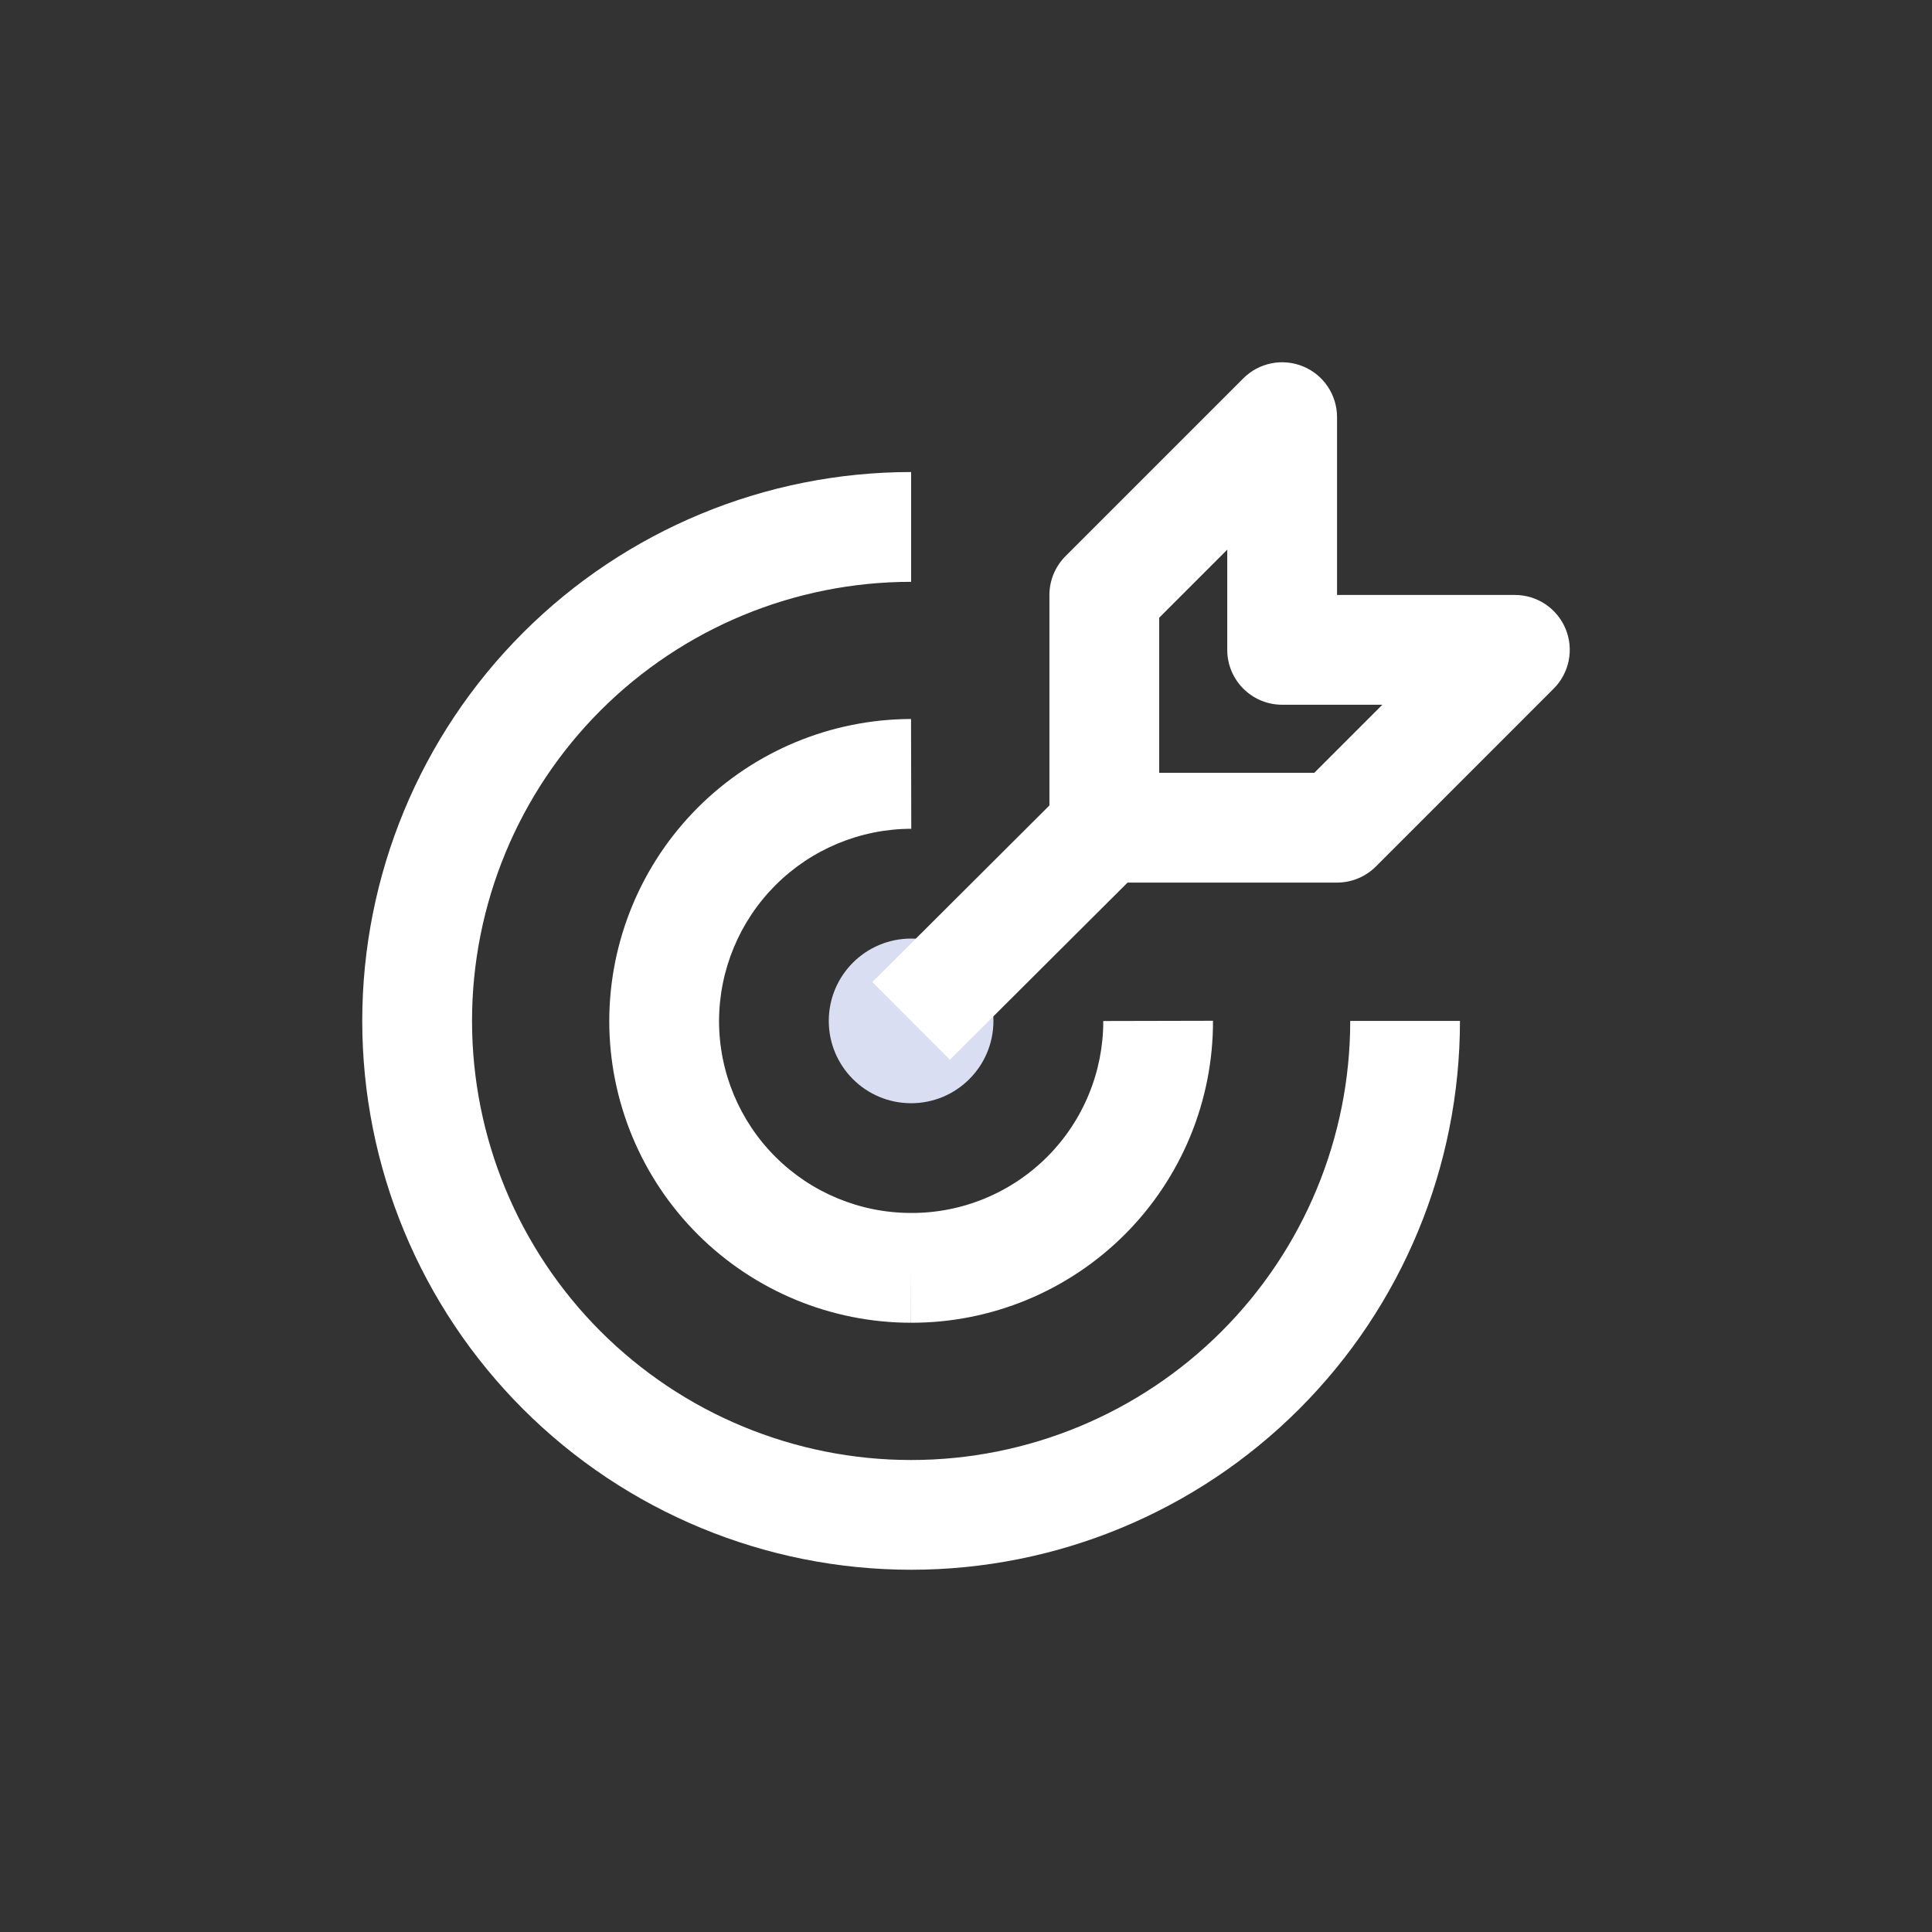
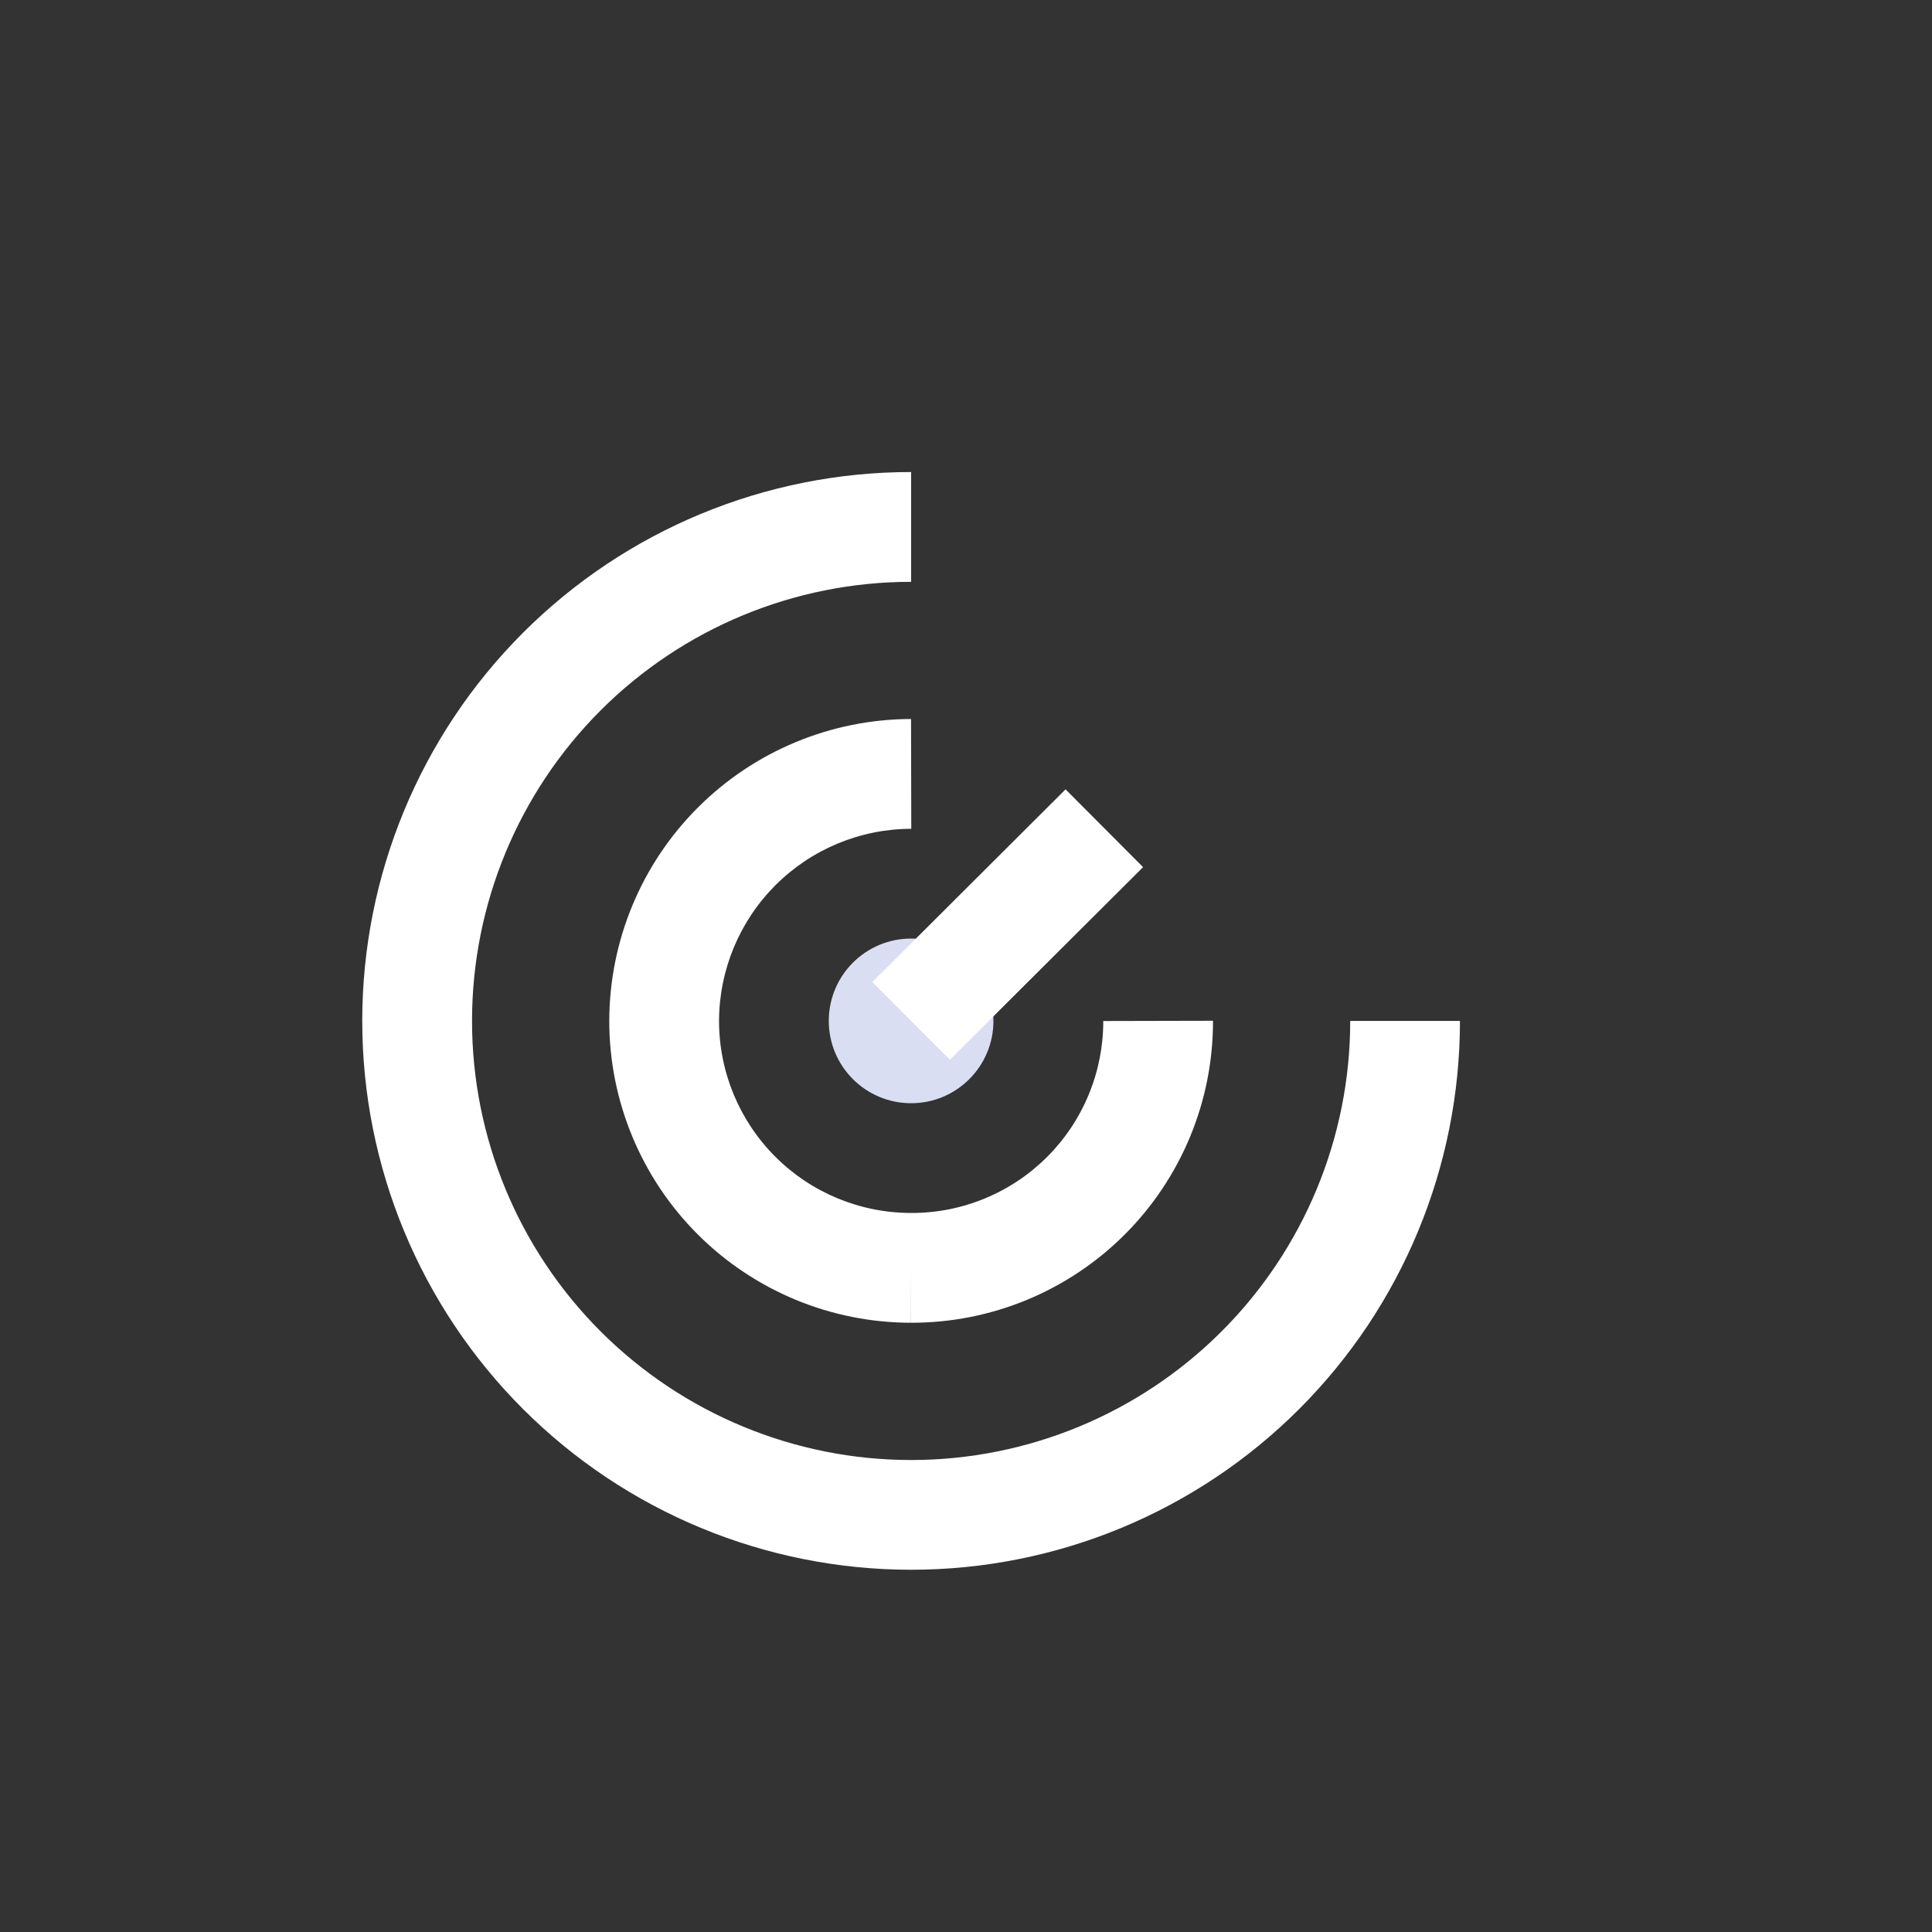
<svg xmlns="http://www.w3.org/2000/svg" width="40" height="40" viewBox="0 0 40 40" fill="none">
  <rect x="0" y="0" width="40" height="40" fill="#333333" stroke="none" />
  <path fill-rule="evenodd" clip-rule="evenodd" d="M14.448 16.72C15.619 15.549 17.206 14.89 18.862 14.886L18.867 17.159C17.812 17.161 16.801 17.581 16.055 18.327C15.31 19.073 14.89 20.083 14.887 21.137C14.887 22.192 15.306 23.203 16.052 23.949C16.798 24.695 17.809 25.113 18.864 25.113L18.867 25.113C19.389 25.115 19.906 25.013 20.389 24.813C20.872 24.614 21.311 24.321 21.68 23.952C22.049 23.583 22.342 23.144 22.541 22.661C22.741 22.178 22.843 21.661 22.842 21.139L25.114 21.134C25.116 21.956 24.955 22.77 24.642 23.529C24.328 24.288 23.868 24.978 23.287 25.559C22.706 26.14 22.016 26.6 21.257 26.914C20.498 27.227 19.684 27.388 18.863 27.386C17.206 27.386 15.617 26.727 14.445 25.556C13.273 24.384 12.614 22.794 12.614 21.136L12.614 21.134C12.618 19.478 13.277 17.891 14.448 16.72ZM18.863 27.386C18.863 27.386 18.862 27.386 18.862 27.386L18.864 26.25V27.386C18.864 27.386 18.863 27.386 18.863 27.386Z" fill="white" />
  <path d="M18.864 22.841C19.805 22.841 20.568 22.078 20.568 21.137C20.568 20.195 19.805 19.432 18.864 19.432C17.922 19.432 17.159 20.195 17.159 21.137C17.159 22.078 17.922 22.841 18.864 22.841Z" fill="#DADEF2" />
  <path fill-rule="evenodd" clip-rule="evenodd" d="M10.828 13.101C12.959 10.97 15.85 9.773 18.864 9.773V12.046C16.453 12.046 14.14 13.003 12.435 14.708C10.73 16.413 9.773 18.726 9.773 21.137C9.773 23.548 10.73 25.86 12.435 27.565C14.14 29.27 16.453 30.228 18.864 30.228C21.275 30.228 23.587 29.27 25.292 27.565C26.997 25.86 27.955 23.548 27.955 21.137H30.227C30.227 24.151 29.03 27.041 26.899 29.172C24.768 31.303 21.878 32.5 18.864 32.5C15.85 32.5 12.959 31.303 10.828 29.172C8.697 27.041 7.5 24.151 7.5 21.137C7.5 18.123 8.697 15.232 10.828 13.101Z" fill="white" />
  <path fill-rule="evenodd" clip-rule="evenodd" d="M23.666 17.953L19.666 21.941L18.061 20.332L22.061 16.343L23.666 17.953Z" fill="white" />
-   <path fill-rule="evenodd" clip-rule="evenodd" d="M26.981 7.587C27.405 7.762 27.682 8.177 27.682 8.636V12.318H31.364C31.824 12.318 32.238 12.595 32.414 13.02C32.59 13.444 32.492 13.933 32.167 14.258L28.486 17.94C28.273 18.153 27.983 18.273 27.682 18.273H22.864C22.236 18.273 21.727 17.764 21.727 17.136V12.318C21.727 12.017 21.847 11.728 22.06 11.515L25.742 7.833C26.067 7.508 26.556 7.411 26.981 7.587ZM24 12.789V16H27.211L28.62 14.591H26.546C25.918 14.591 25.409 14.082 25.409 13.455V11.38L24 12.789Z" fill="white" />
</svg>